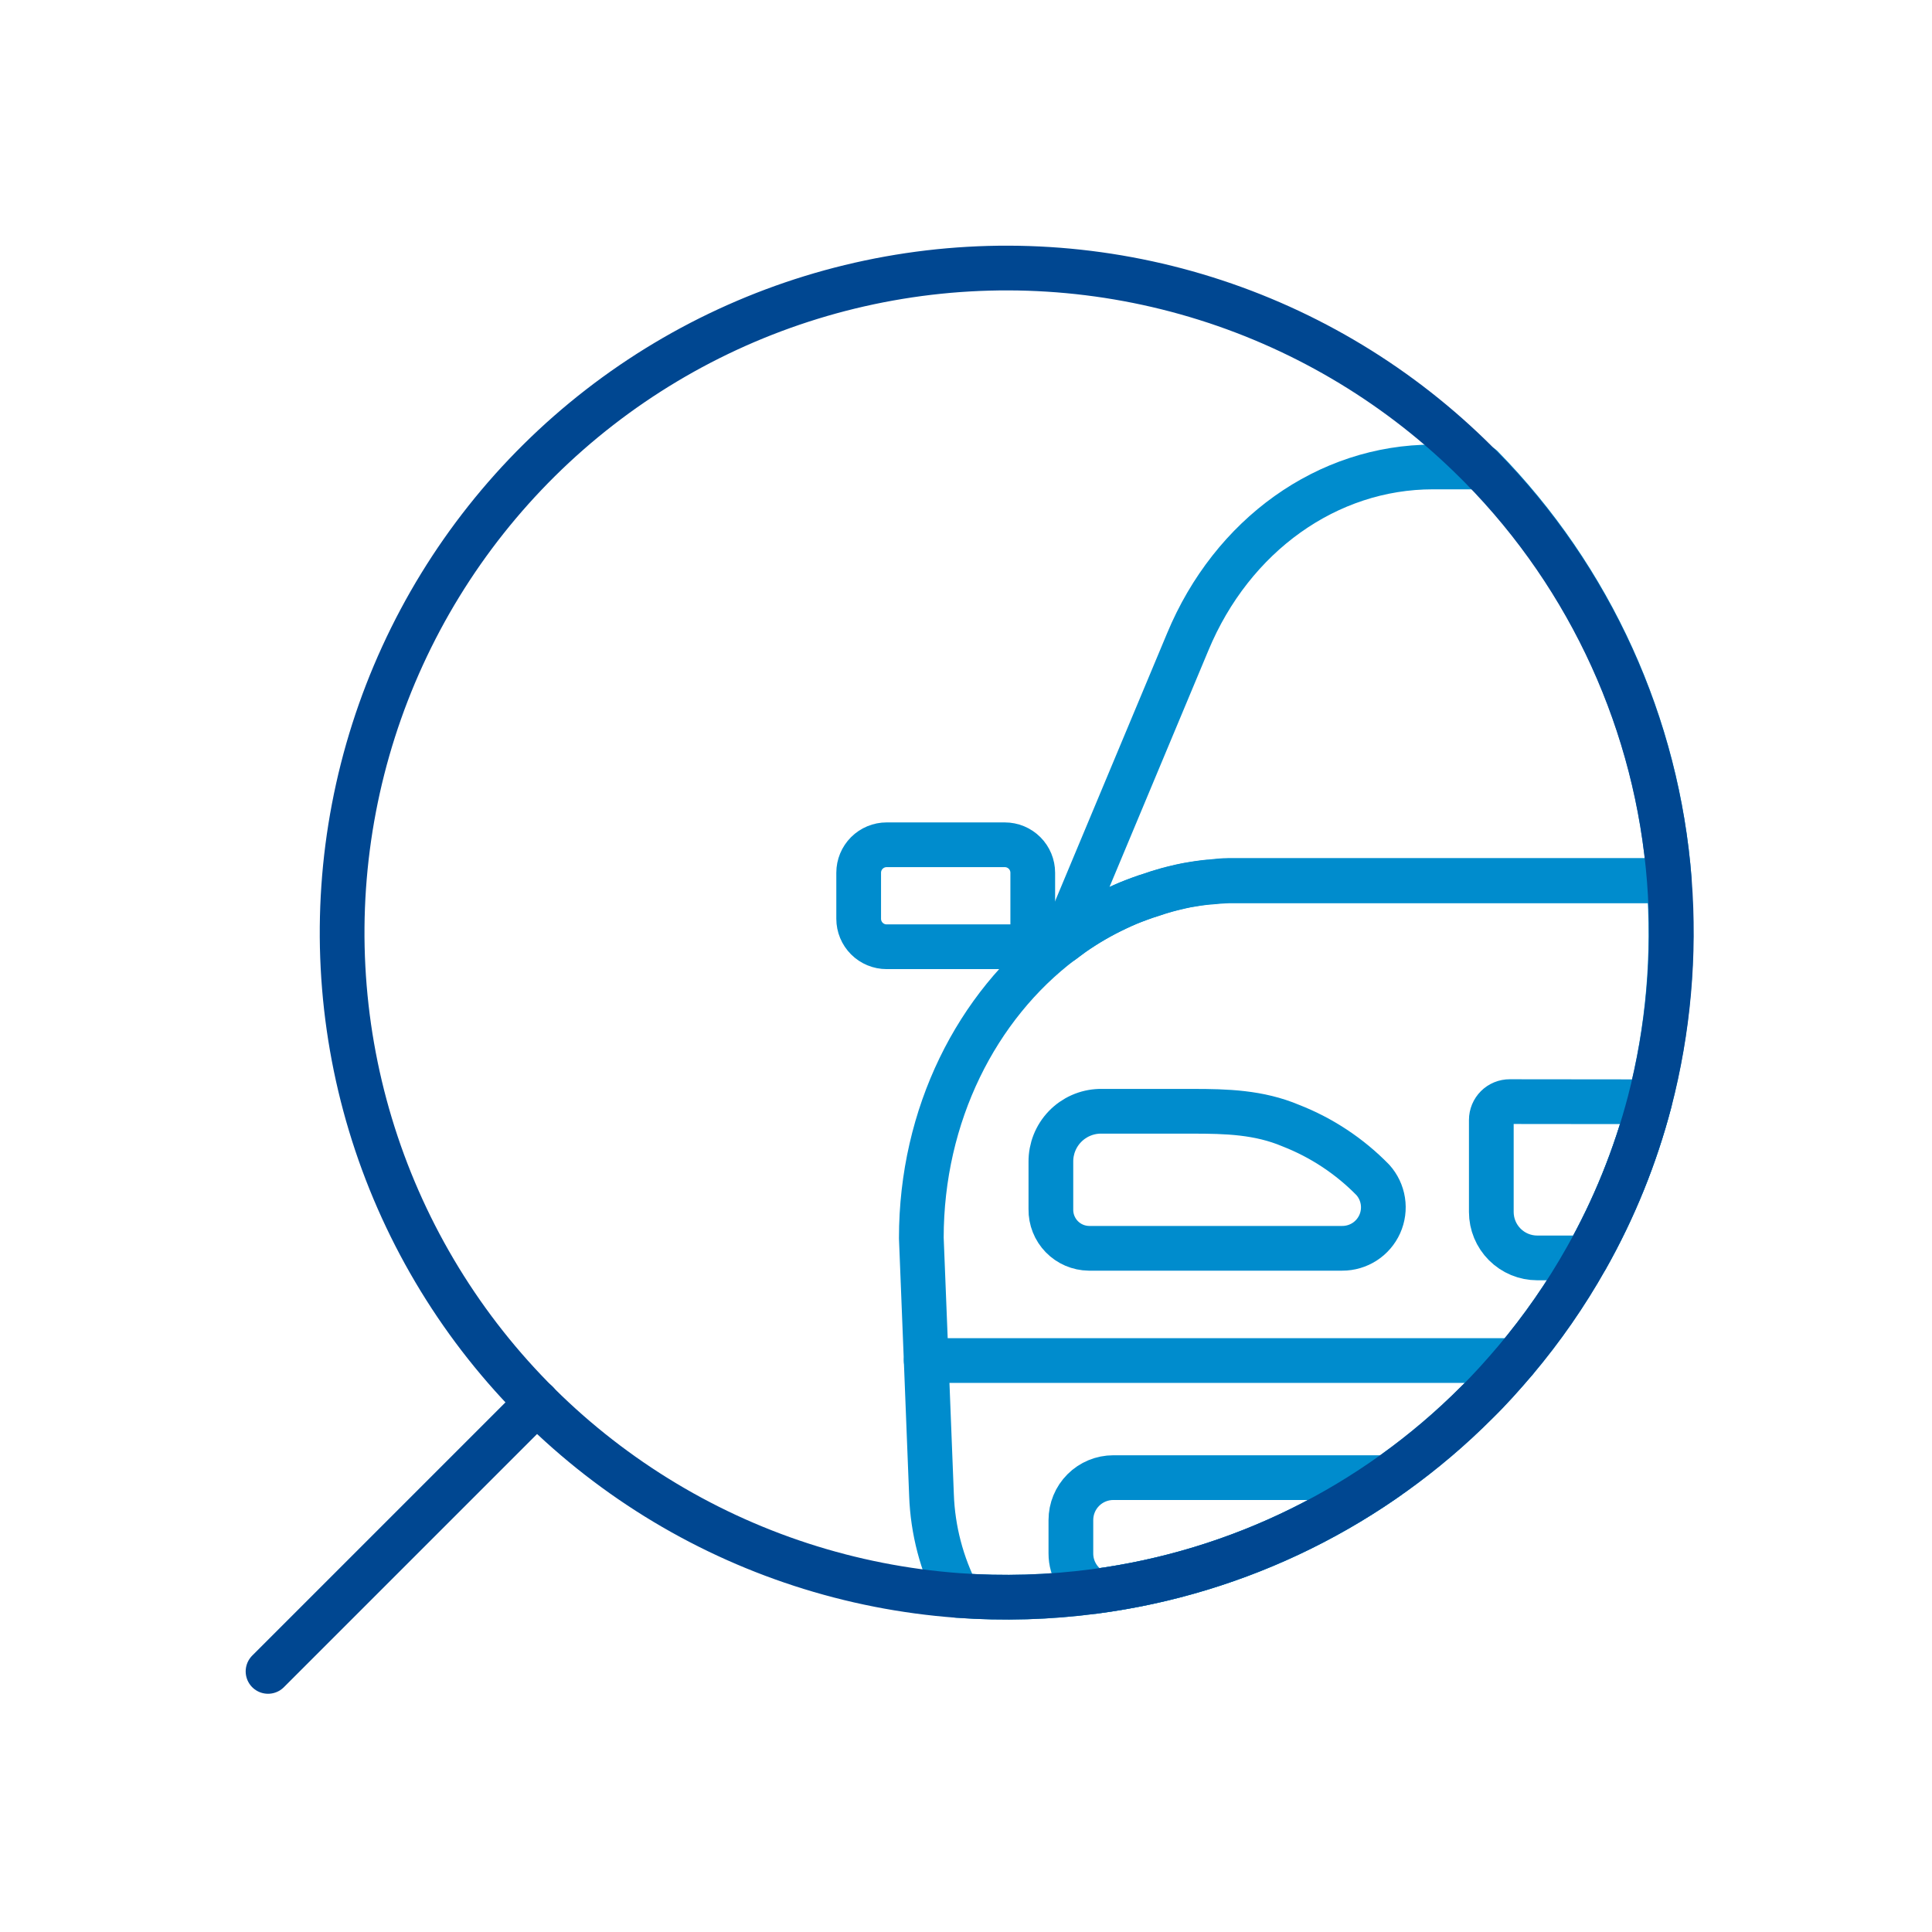
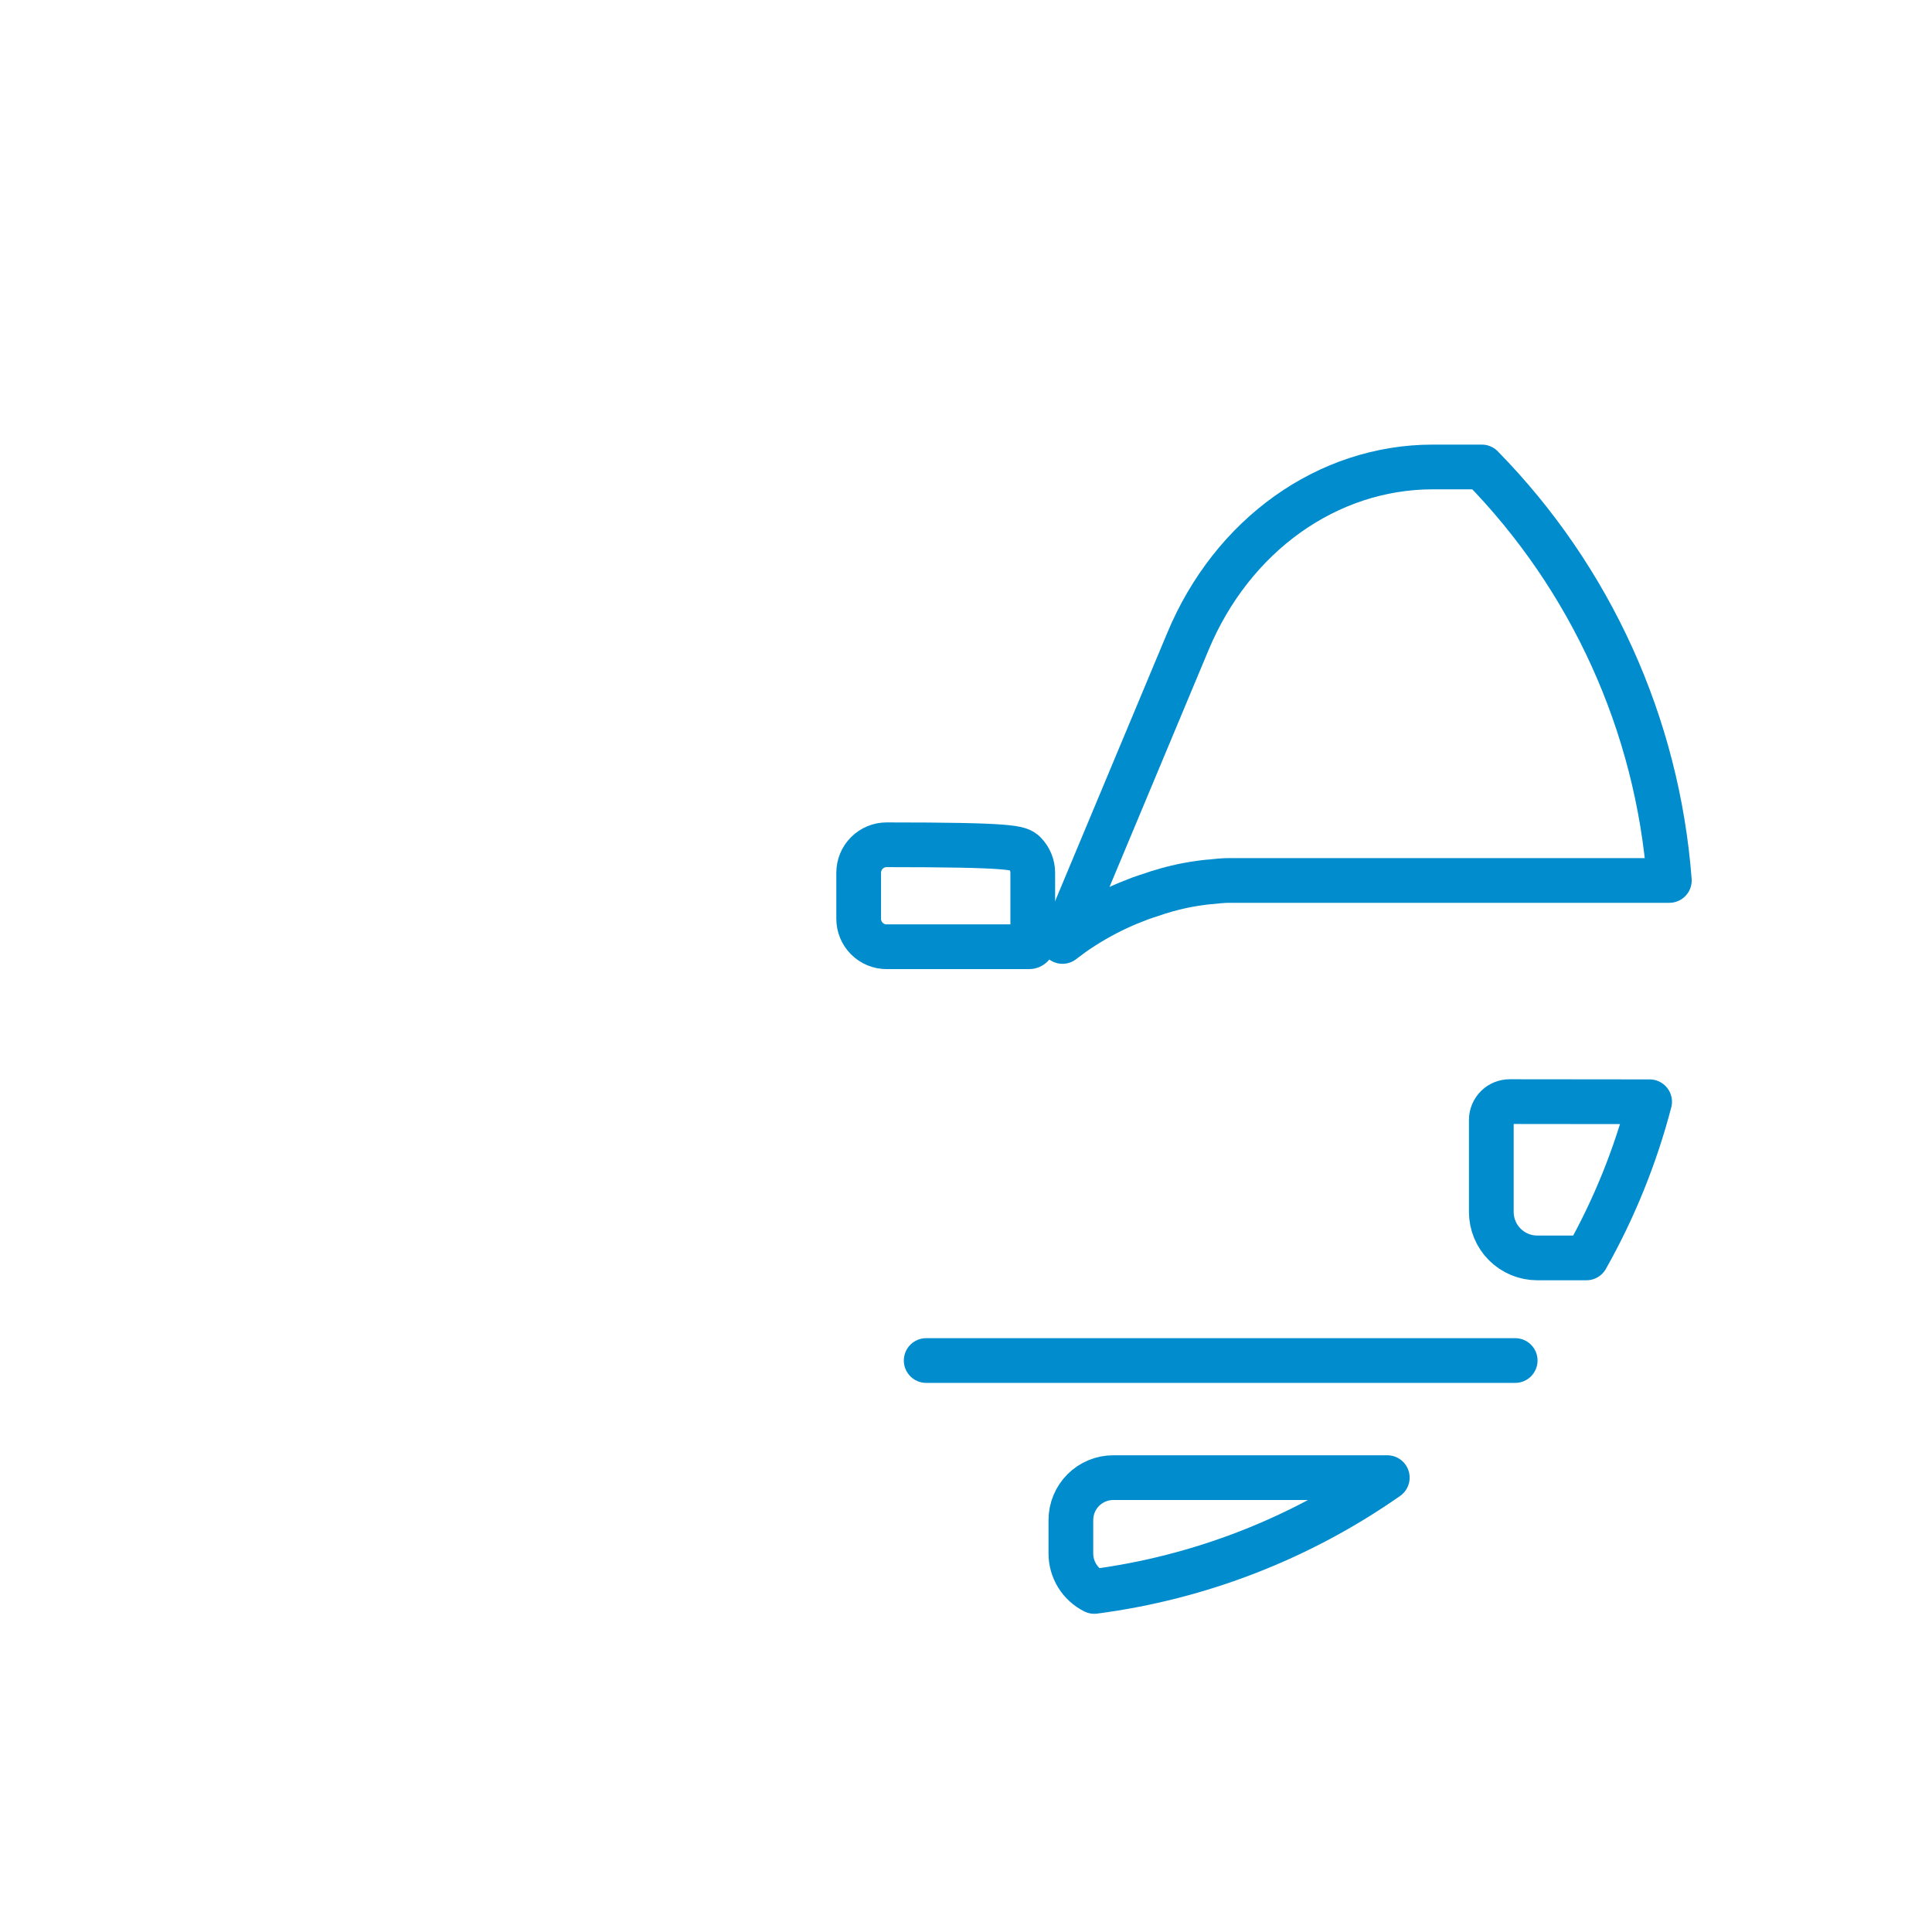
<svg xmlns="http://www.w3.org/2000/svg" width="216" height="216" viewBox="0 0 216 216" fill="none">
-   <path d="M117.49 129.9V135.196C117.481 135.761 117.584 136.323 117.793 136.849C118.002 137.375 118.313 137.854 118.707 138.26C119.102 138.665 119.572 138.989 120.092 139.213C120.612 139.436 121.17 139.555 121.736 139.562H150.067C150.953 139.564 151.82 139.309 152.565 138.828C153.309 138.347 153.898 137.66 154.26 136.852C154.622 136.043 154.741 135.146 154.604 134.271C154.467 133.395 154.08 132.578 153.488 131.919C150.896 129.266 147.769 127.195 144.314 125.846C140.741 124.339 137.103 124.243 133.346 124.243H122.93C121.463 124.287 120.073 124.904 119.056 125.961C118.039 127.019 117.477 128.433 117.49 129.9Z" stroke="#008CCD" stroke-width="5" stroke-linecap="round" stroke-linejoin="round" />
  <path d="M186.633 98.436H138.705C138.289 98.436 137.872 98.436 137.456 98.436C136.718 98.436 135.997 98.516 135.276 98.597H135.172C134.788 98.637 134.371 98.685 134.01 98.741L133.377 98.837C132.929 98.909 132.488 98.997 132.063 99.085L131.382 99.246L130.99 99.342L130.477 99.478C130.125 99.574 129.78 99.678 129.428 99.79L128.803 100.007C128.354 100.143 127.897 100.295 127.457 100.455C126.583 100.784 125.702 101.144 124.853 101.545C123.131 102.354 121.482 103.311 119.925 104.405L118.788 105.255L132.793 71.756C137.76 59.81 148.424 52.207 160.194 52.207H165.666C177.882 64.666 185.308 81.038 186.633 98.436Z" stroke="#008CCD" stroke-width="5" stroke-linecap="round" stroke-linejoin="round" />
-   <path d="M184.431 123.178C182.837 129.277 180.461 135.145 177.364 140.636C175.079 144.702 172.415 148.543 169.408 152.109C168.046 153.711 166.62 155.314 165.098 156.804C153.568 168.368 138.536 175.793 122.346 177.924C117.287 178.593 112.173 178.744 107.083 178.372C105.287 174.896 104.283 171.066 104.143 167.156L103.55 152.101L103.005 138.408C103.005 124.628 109.214 112.466 118.716 105.287C119.093 104.998 119.47 104.718 119.854 104.445C121.411 103.352 123.06 102.395 124.782 101.585C125.631 101.177 126.512 100.784 127.385 100.496C127.818 100.327 128.267 100.183 128.723 100.039L129.356 99.831C129.709 99.718 130.053 99.614 130.406 99.518L130.919 99.382L131.311 99.286L131.992 99.126C132.217 99.069 132.457 99.021 132.705 98.973L133.306 98.877L133.939 98.773C134.324 98.717 134.74 98.677 135.101 98.637H135.205C135.926 98.557 136.647 98.509 137.384 98.477C137.801 98.477 138.218 98.477 138.634 98.477H186.578C187.235 106.772 186.509 115.12 184.431 123.178Z" stroke="#008CCD" stroke-width="5" stroke-linecap="round" stroke-linejoin="round" />
  <path d="M184.43 123.178C182.836 129.277 180.46 135.145 177.363 140.636H171.859C170.5 140.634 169.197 140.093 168.236 139.131C167.274 138.17 166.734 136.867 166.731 135.508V125.213C166.731 124.943 166.785 124.675 166.888 124.426C166.992 124.176 167.144 123.95 167.335 123.759C167.526 123.569 167.753 123.418 168.003 123.315C168.253 123.213 168.52 123.16 168.791 123.162L184.43 123.178Z" stroke="#008CCD" stroke-width="5" stroke-linecap="round" stroke-linejoin="round" />
  <path d="M155.099 165.201C145.364 172.016 134.128 176.38 122.346 177.924C121.557 177.53 120.894 176.924 120.431 176.174C119.968 175.424 119.724 174.559 119.726 173.677V169.944C119.726 168.686 120.225 167.48 121.115 166.59C122.004 165.701 123.211 165.201 124.469 165.201H155.099Z" stroke="#008CCD" stroke-width="5" stroke-linecap="round" stroke-linejoin="round" />
  <path d="M169.4 152.109H103.557H103.549" stroke="#008CCD" stroke-width="5" stroke-linecap="round" stroke-linejoin="round" />
-   <path d="M99.126 94.447H112.338C113.167 94.447 113.961 94.776 114.547 95.362C115.133 95.948 115.463 96.743 115.463 97.572V105.447C115.463 105.553 115.42 105.655 115.345 105.731C115.27 105.806 115.168 105.848 115.062 105.848H99.126C98.297 105.848 97.503 105.519 96.917 104.933C96.331 104.347 96.001 103.552 96.001 102.723V97.572C96.001 96.743 96.331 95.948 96.917 95.362C97.503 94.776 98.297 94.447 99.126 94.447Z" stroke="#008CCD" stroke-width="5" stroke-linecap="round" stroke-linejoin="round" />
-   <path d="M184.431 123.178C182.836 129.277 180.461 135.145 177.364 140.636C175.079 144.702 172.415 148.543 169.408 152.109C168.046 153.711 166.62 155.314 165.098 156.804C153.567 168.368 138.536 175.793 122.346 177.924C117.287 178.593 112.172 178.744 107.083 178.372C95.127 177.49 83.563 173.728 73.376 167.407C63.19 161.086 54.684 152.395 48.585 142.074C42.486 131.754 38.974 120.111 38.35 108.139C37.726 96.168 40.008 84.222 45.001 73.324C49.994 62.425 57.55 52.896 67.023 45.55C76.497 38.205 87.608 33.26 99.406 31.139C111.205 29.018 123.342 29.784 134.781 33.37C146.22 36.956 156.622 43.257 165.098 51.734C165.274 51.903 165.434 52.071 165.602 52.239C177.836 64.68 185.284 81.041 186.634 98.436C187.277 106.749 186.532 115.11 184.431 123.178Z" stroke="#004791" stroke-width="5" stroke-linecap="round" stroke-linejoin="round" />
-   <path d="M60.028 156.804L29.967 186.865" stroke="#004791" stroke-width="5" stroke-linecap="round" stroke-linejoin="round" />
+   <path d="M99.126 94.447C113.167 94.447 113.961 94.776 114.547 95.362C115.133 95.948 115.463 96.743 115.463 97.572V105.447C115.463 105.553 115.42 105.655 115.345 105.731C115.27 105.806 115.168 105.848 115.062 105.848H99.126C98.297 105.848 97.503 105.519 96.917 104.933C96.331 104.347 96.001 103.552 96.001 102.723V97.572C96.001 96.743 96.331 95.948 96.917 95.362C97.503 94.776 98.297 94.447 99.126 94.447Z" stroke="#008CCD" stroke-width="5" stroke-linecap="round" stroke-linejoin="round" />
</svg>